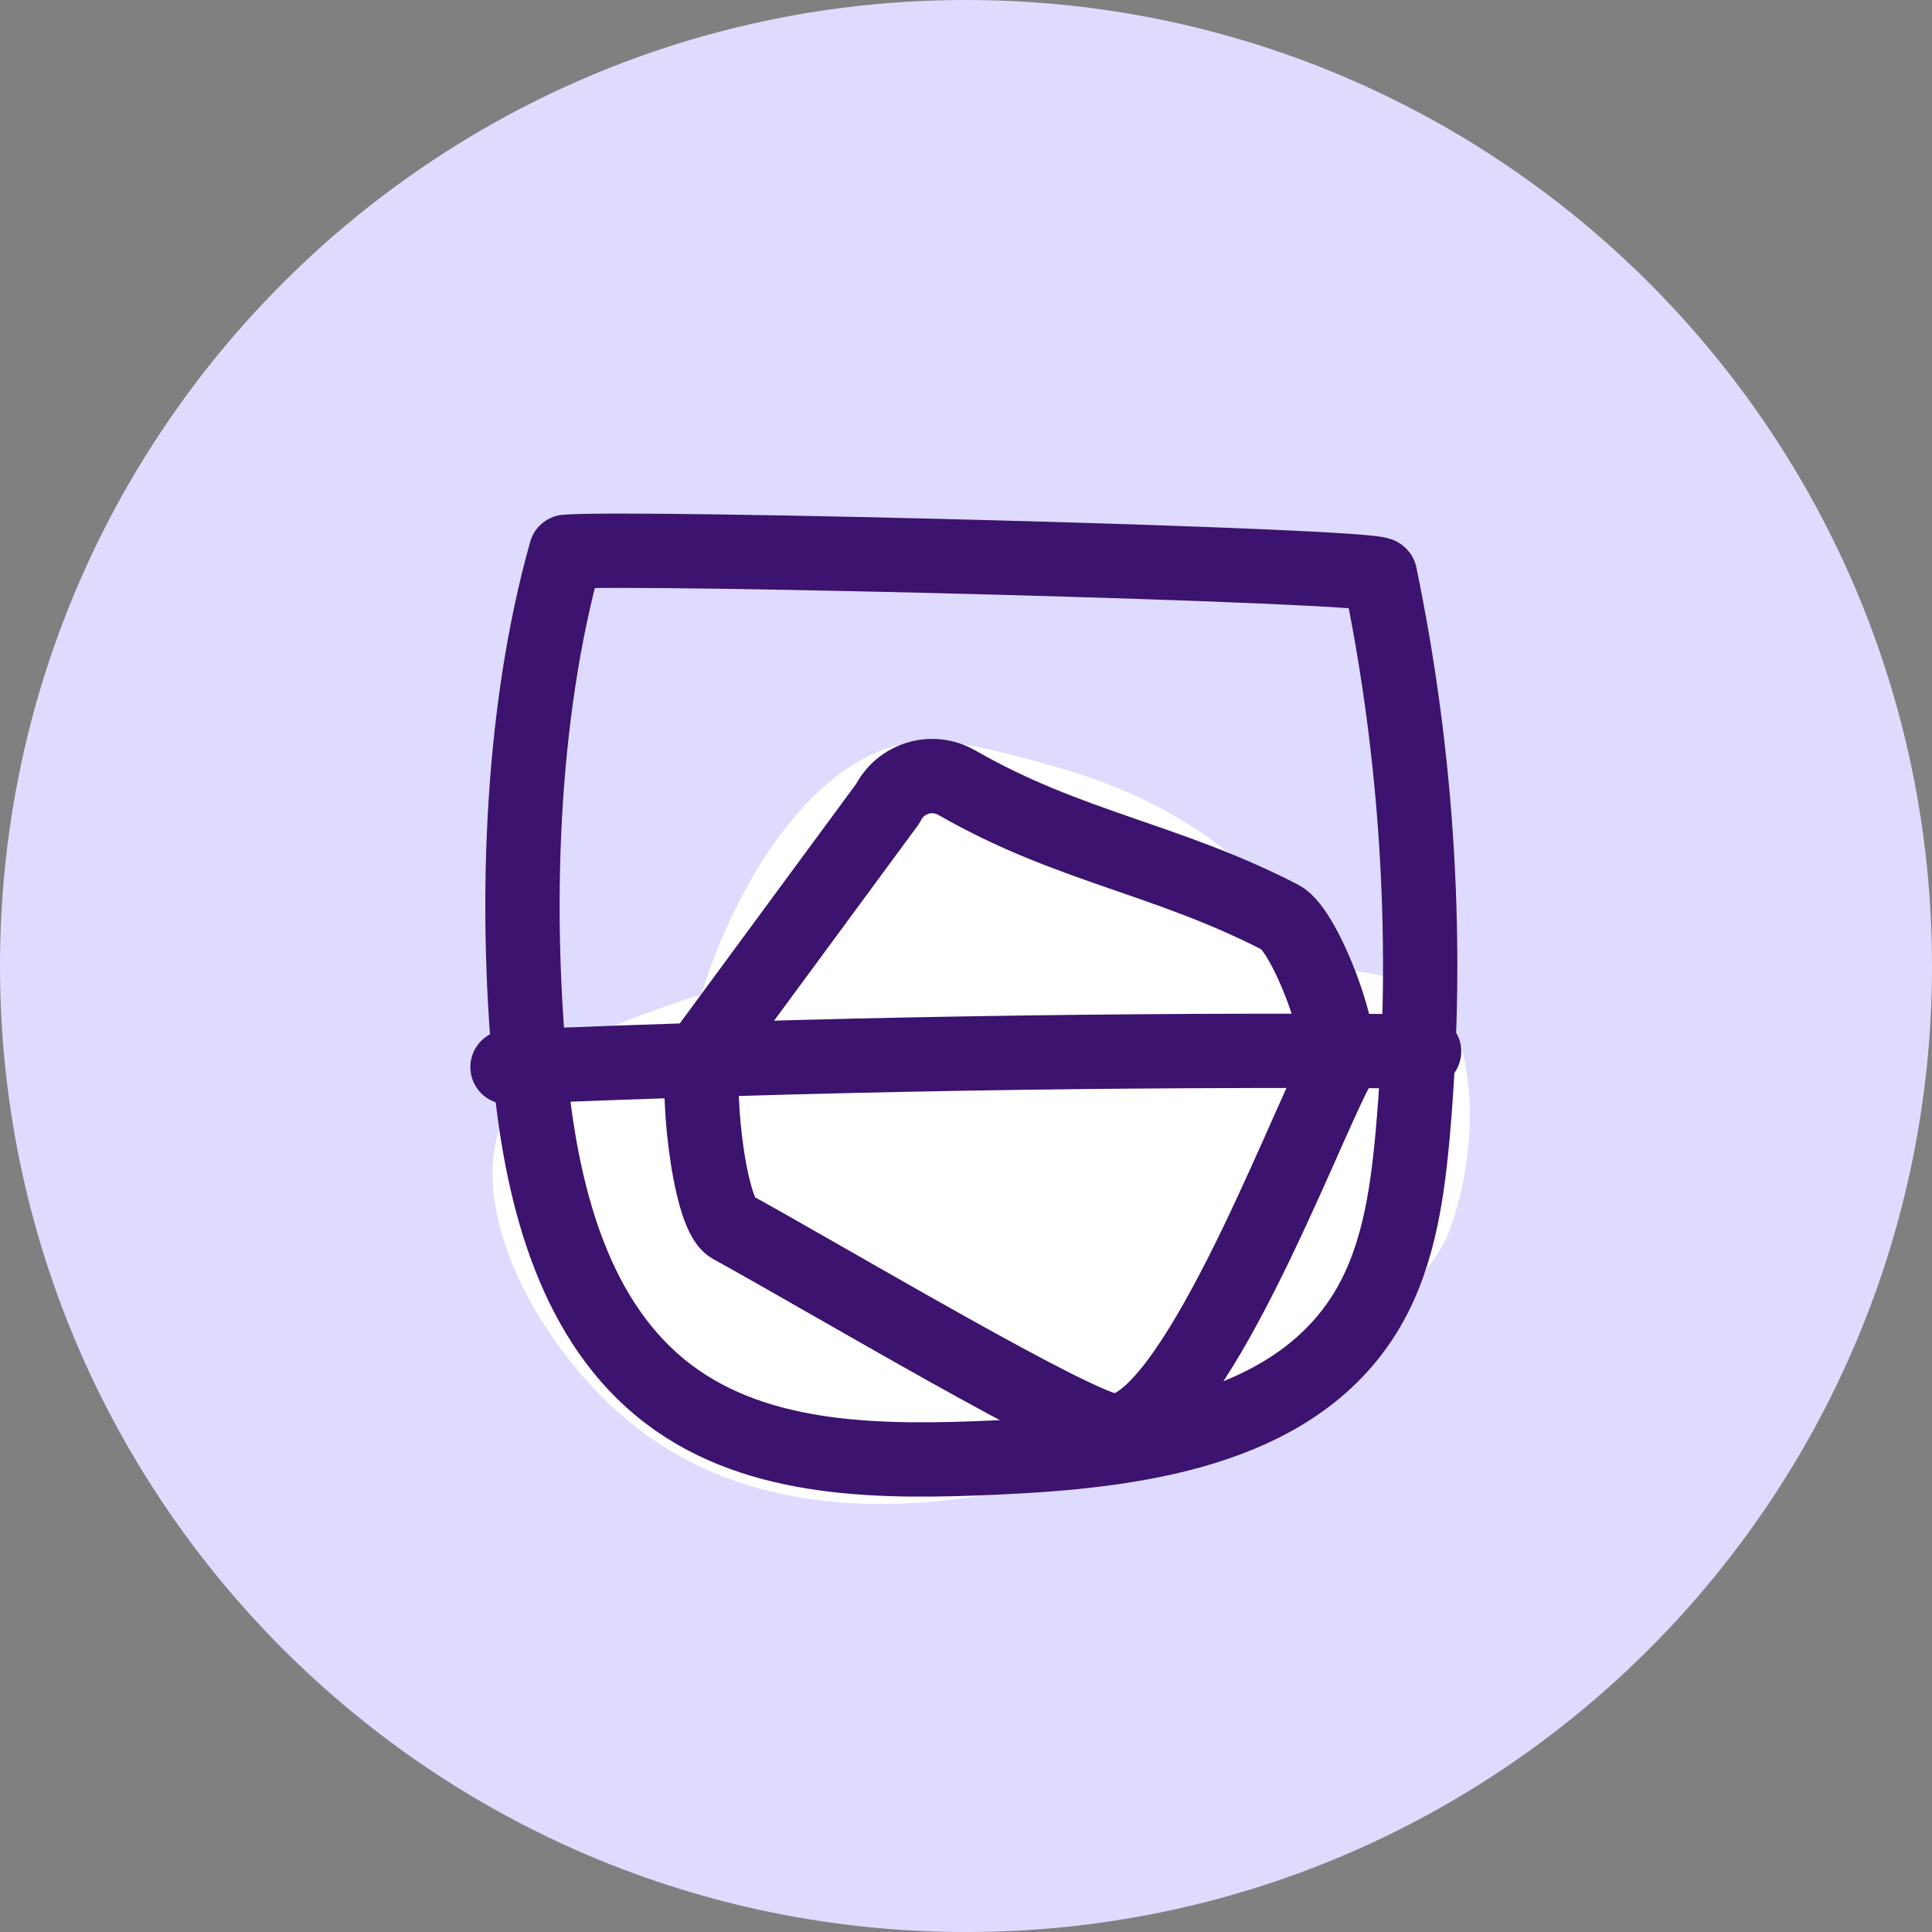
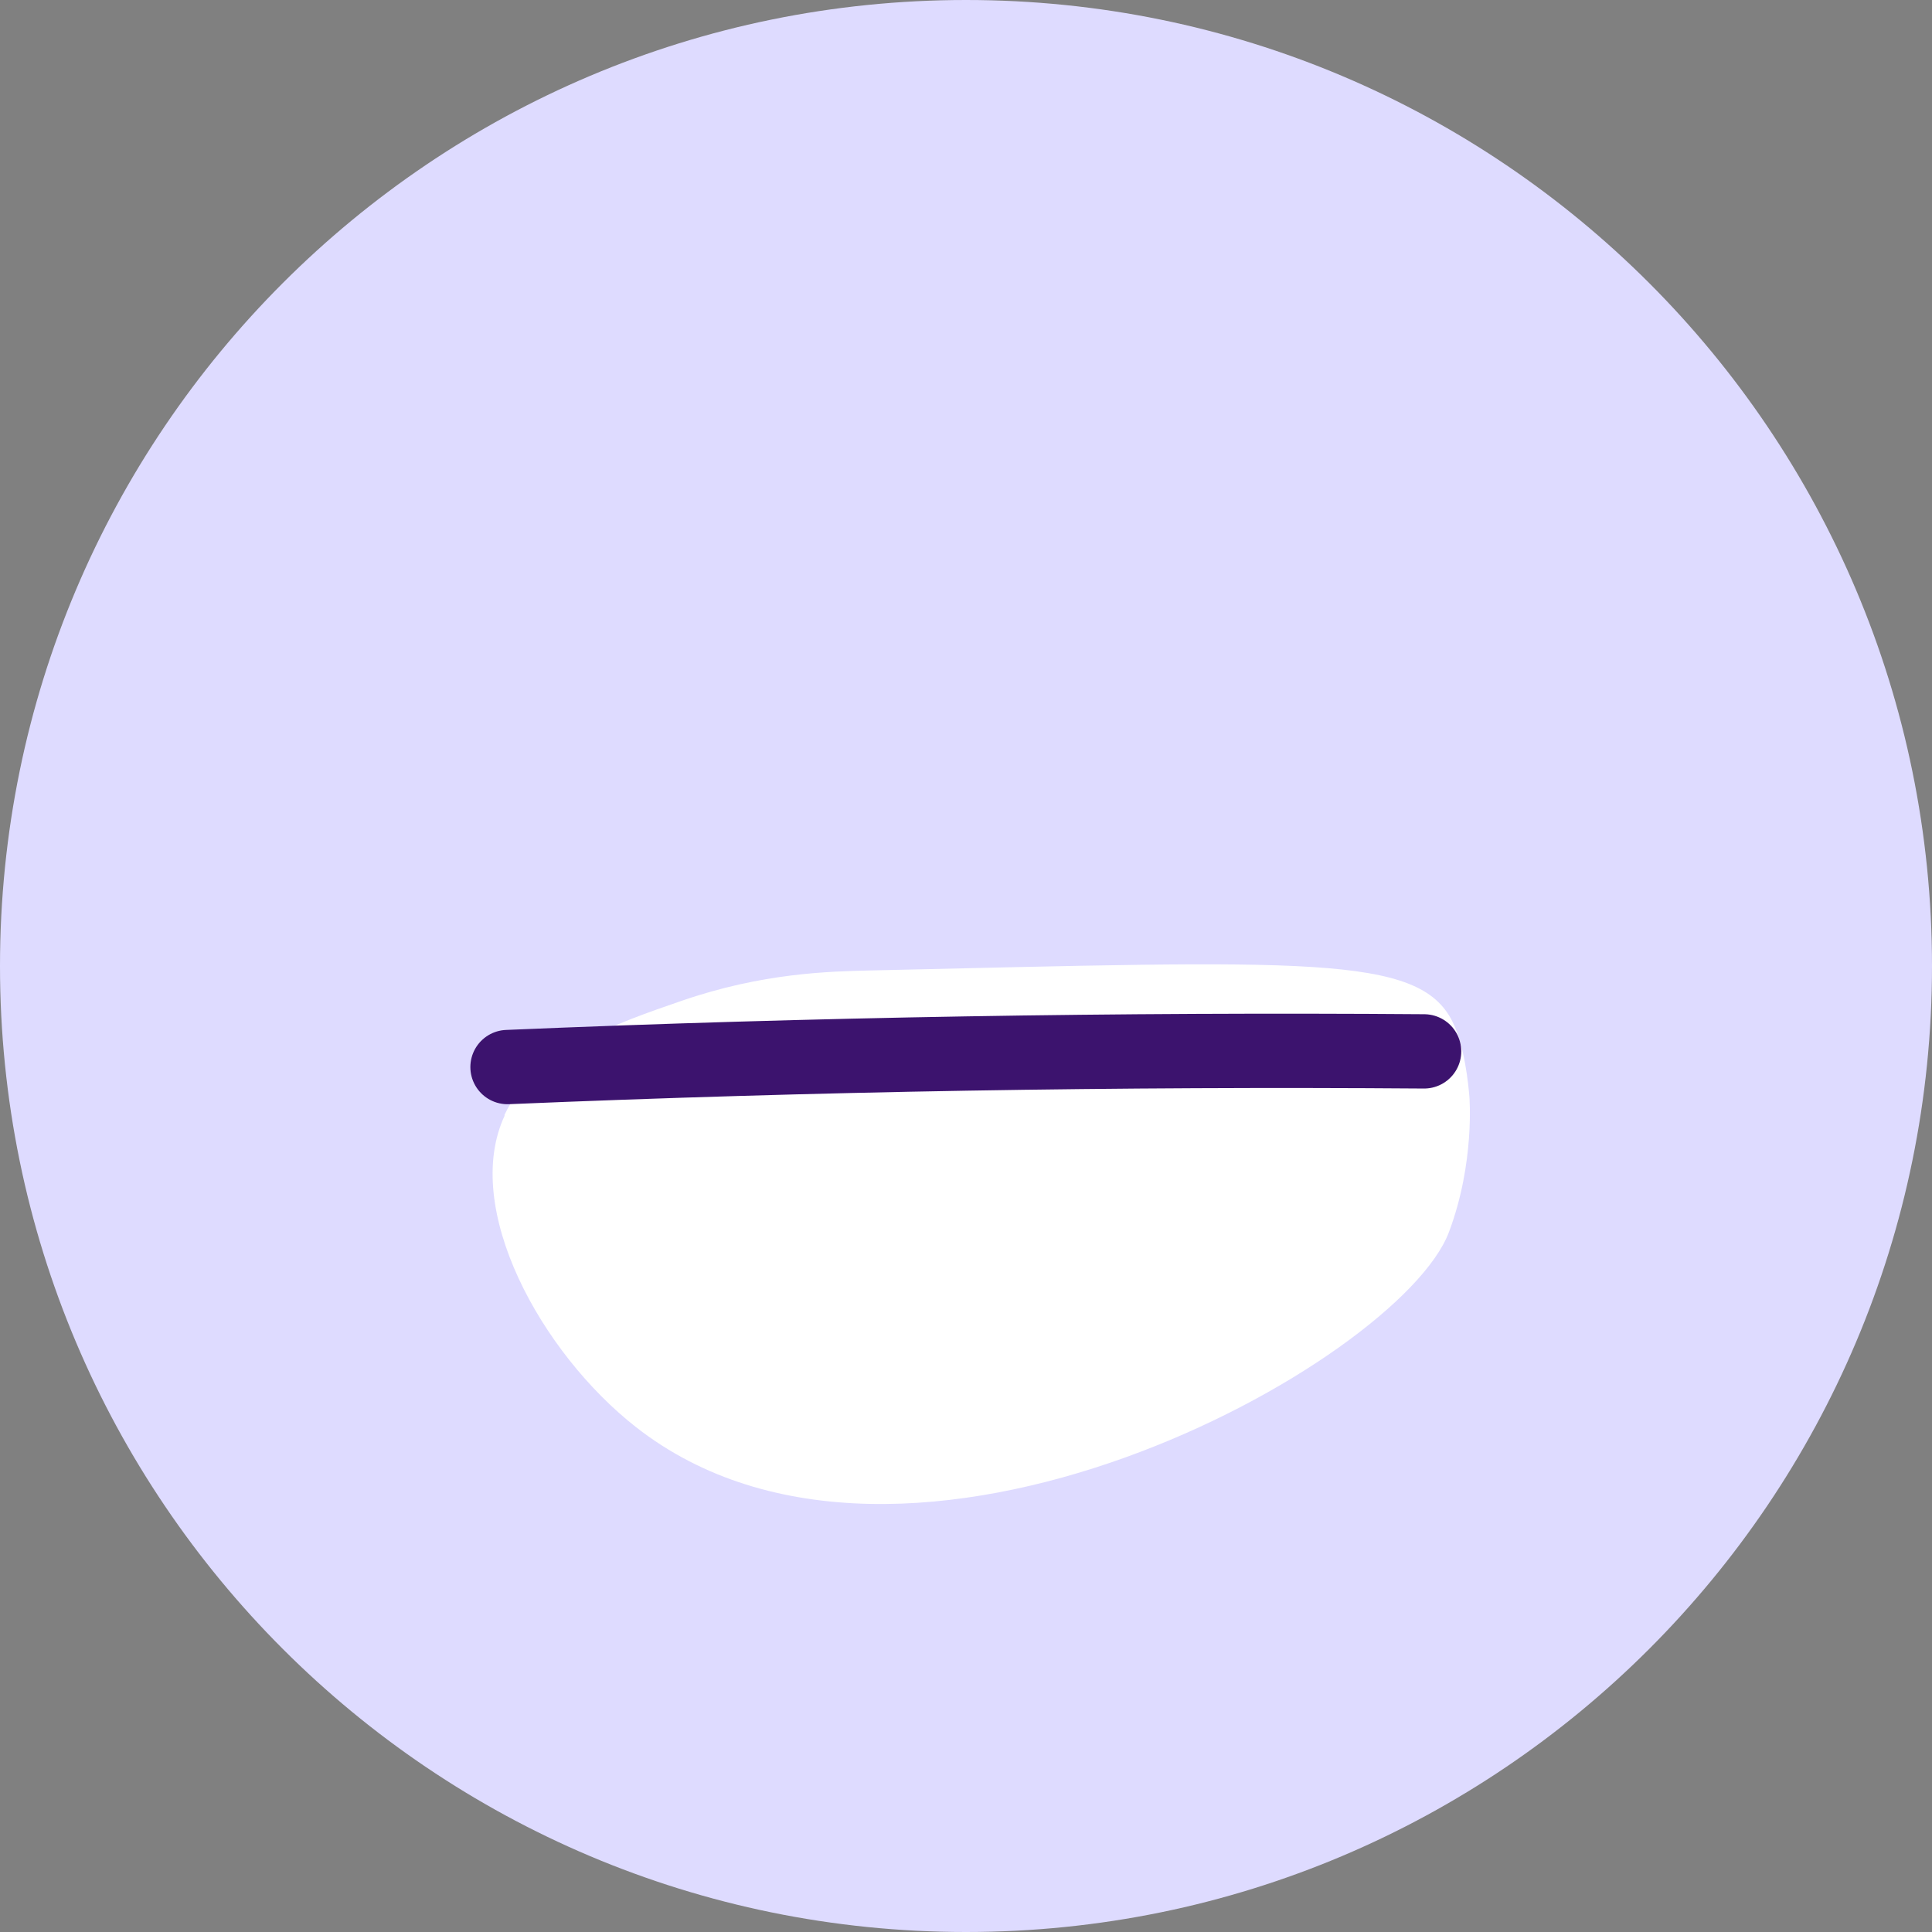
<svg xmlns="http://www.w3.org/2000/svg" width="26" height="26" viewBox="0 0 26 26" fill="none">
  <rect x="0" y="0" width="26" height="26" fill="#808080" stroke="none" />
  <path d="M13 26C20.18 26 26 20.18 26 13C26 5.82 20.18 0 13 0C5.82 0 0 5.82 0 13C0 20.18 5.82 26 13 26Z" fill="#DEDBFF" />
-   <path d="M12.132 10.021C12.689 9.904 13.293 10.068 14.066 10.28C14.627 10.435 15.758 10.759 16.829 11.726C17.524 12.352 18.172 12.94 18.194 13.579C18.276 15.711 11.497 18.98 9.679 17.184C8.168 15.69 9.869 10.496 12.132 10.017V10.021Z" fill="white" />
  <path d="M6.787 15.008C7.189 14.148 8.316 13.764 9.166 13.471C10.263 13.091 11.165 13.073 11.714 13.06C17.577 12.927 19.092 12.84 19.546 13.747C19.714 14.084 19.761 14.606 19.774 14.753C19.774 14.753 19.852 15.647 19.498 16.584C18.833 18.341 12.175 22.041 8.557 19.204C7.284 18.207 6.209 16.26 6.792 15.012L6.787 15.008Z" fill="white" />
-   <path d="M7.147 14.593C7.311 16.148 7.747 17.814 8.994 18.76C10.216 19.688 11.883 19.683 13.416 19.614C15.242 19.532 17.336 19.265 18.333 17.732C18.804 17.011 18.933 16.126 19.011 15.271C19.236 12.754 19.084 10.207 18.571 7.737C18.571 7.607 8.511 7.348 7.617 7.426C6.995 9.632 6.918 12.309 7.155 14.593H7.147Z" stroke="#3C136E" stroke-linecap="round" stroke-linejoin="round" />
  <path d="M6.83 14.36C10.94 14.187 15.055 14.118 19.165 14.149" stroke="#3C136E" stroke-linecap="round" stroke-linejoin="round" />
-   <path d="M9.499 14.14L11.947 10.815C12.12 10.47 12.543 10.34 12.88 10.535C14.391 11.402 15.686 11.549 17.236 12.348C17.569 12.521 18.156 14.075 17.979 14.408C17.521 15.267 16.027 19.26 14.991 19.256C14.555 19.256 11.218 17.266 9.84 16.506C9.529 16.333 9.339 14.464 9.499 14.144V14.14Z" stroke="#3C136E" stroke-linecap="round" stroke-linejoin="round" />
</svg>